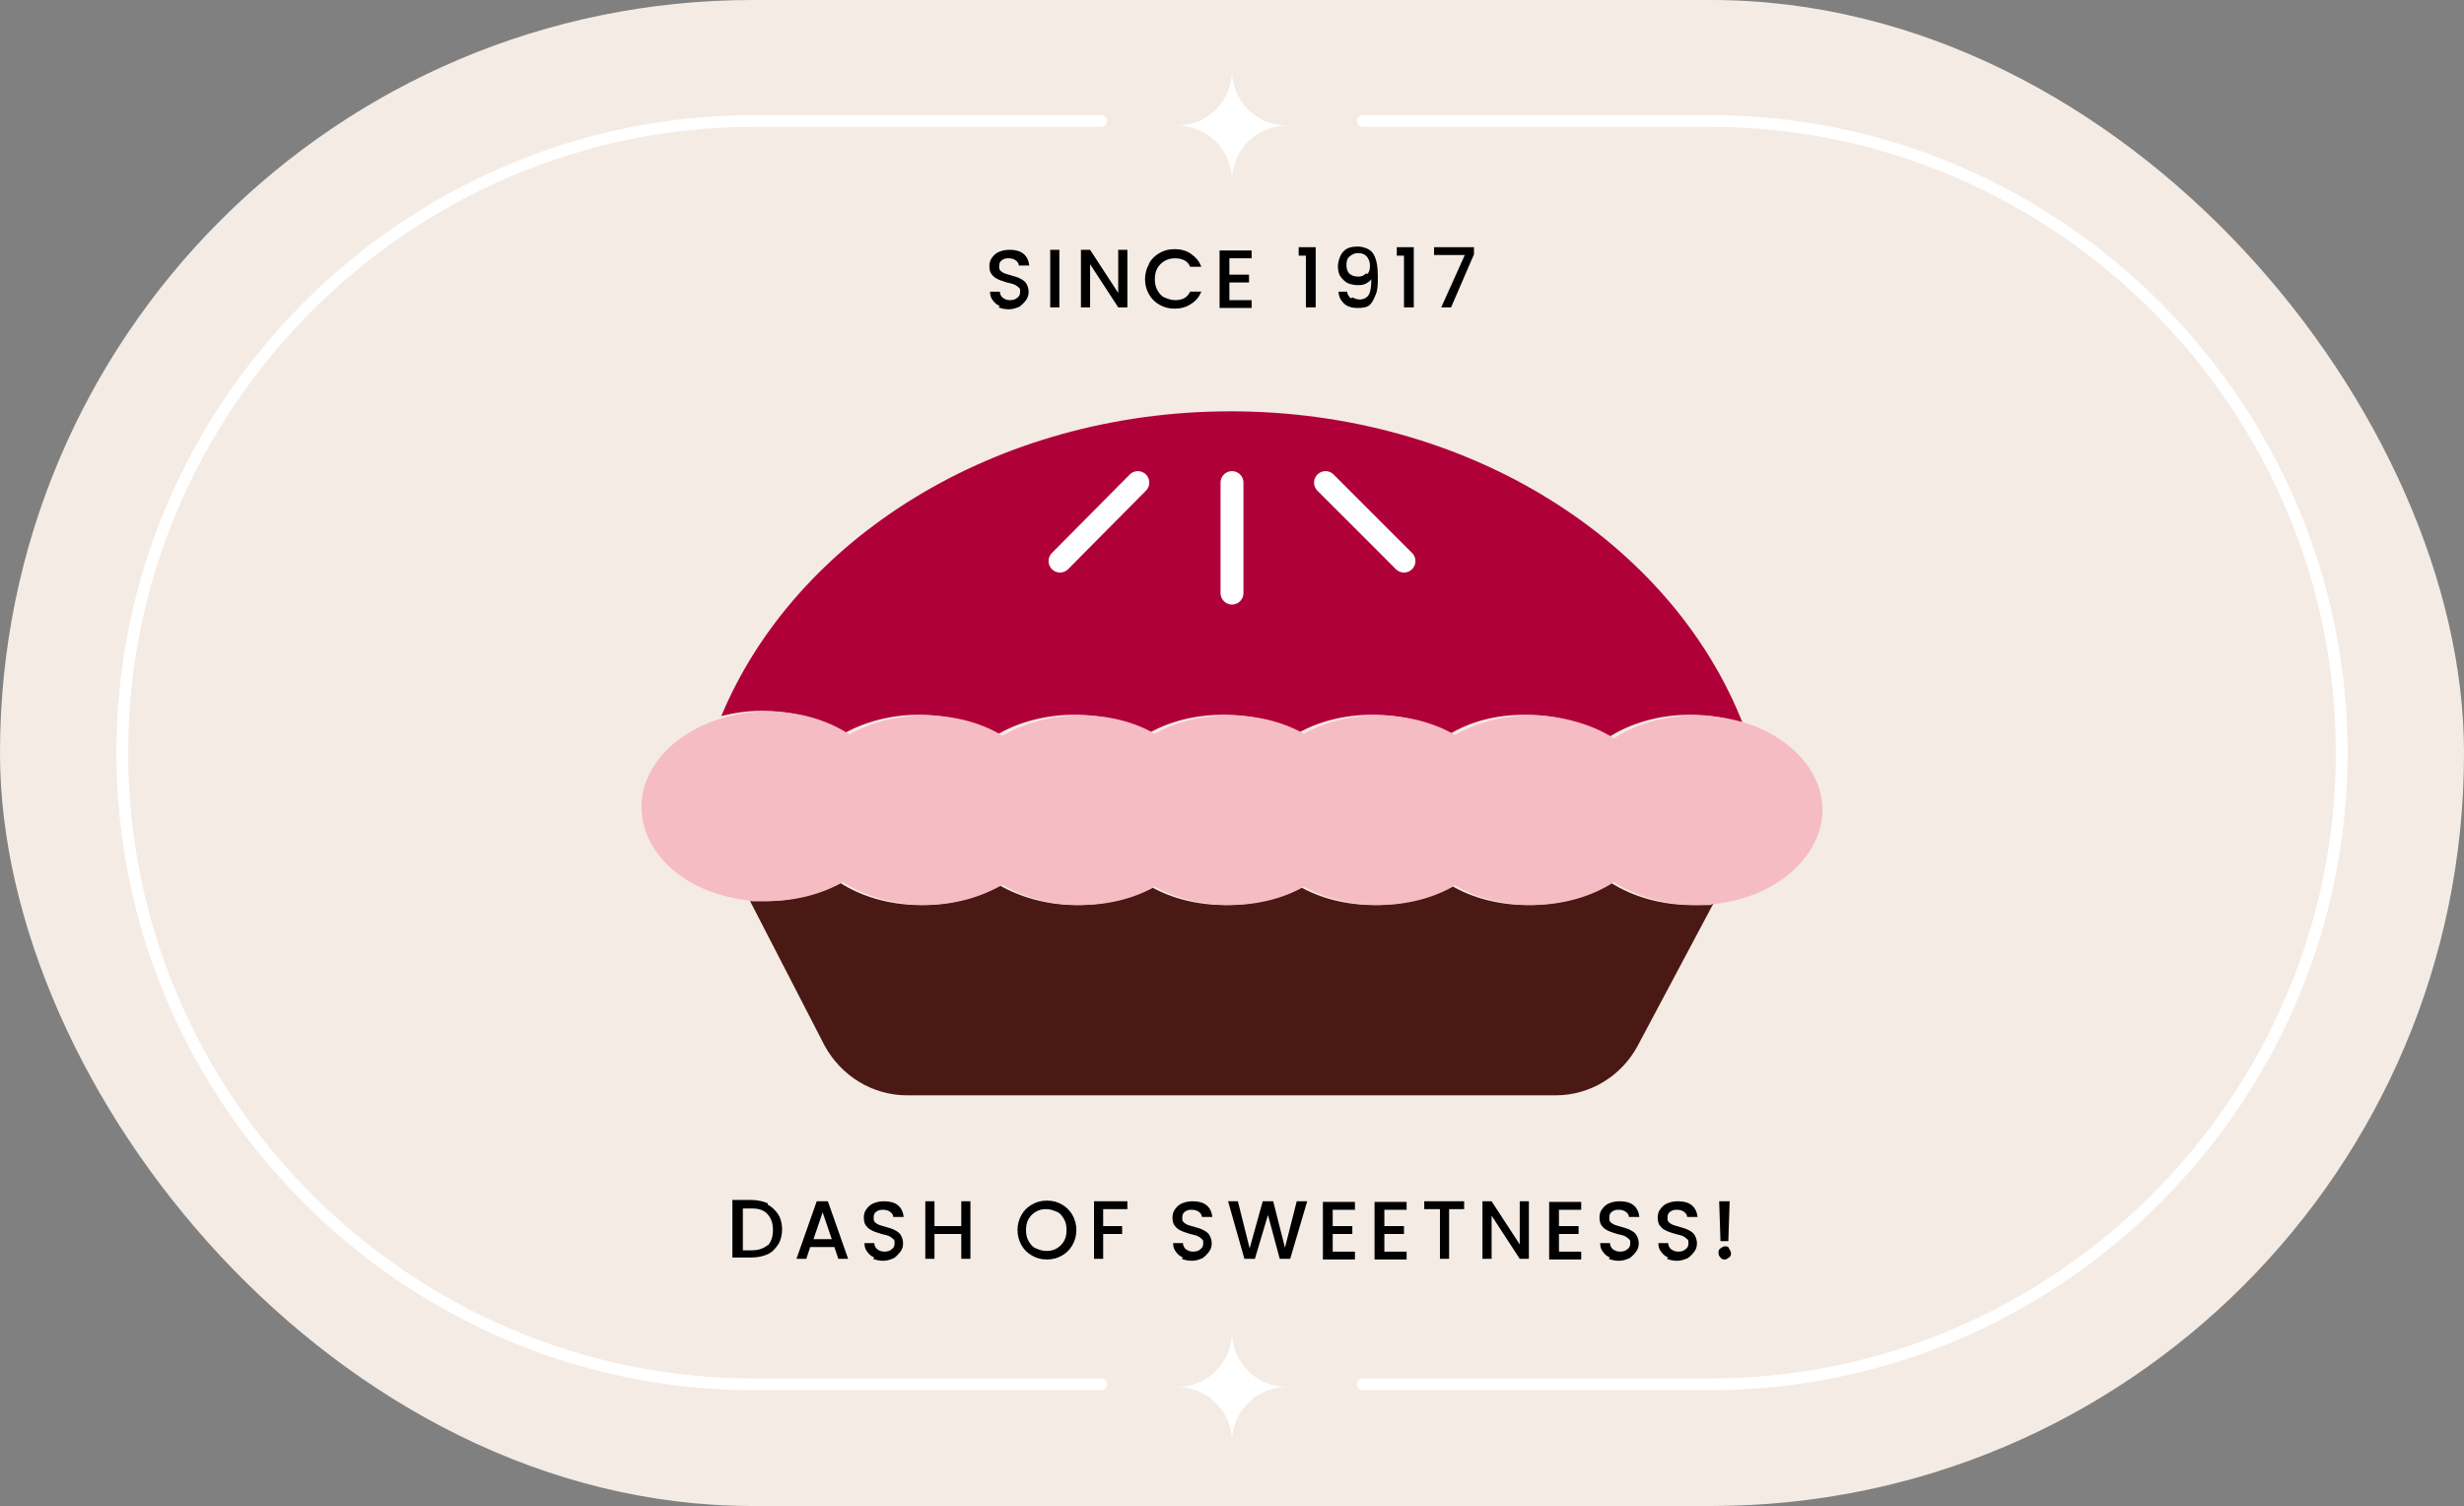
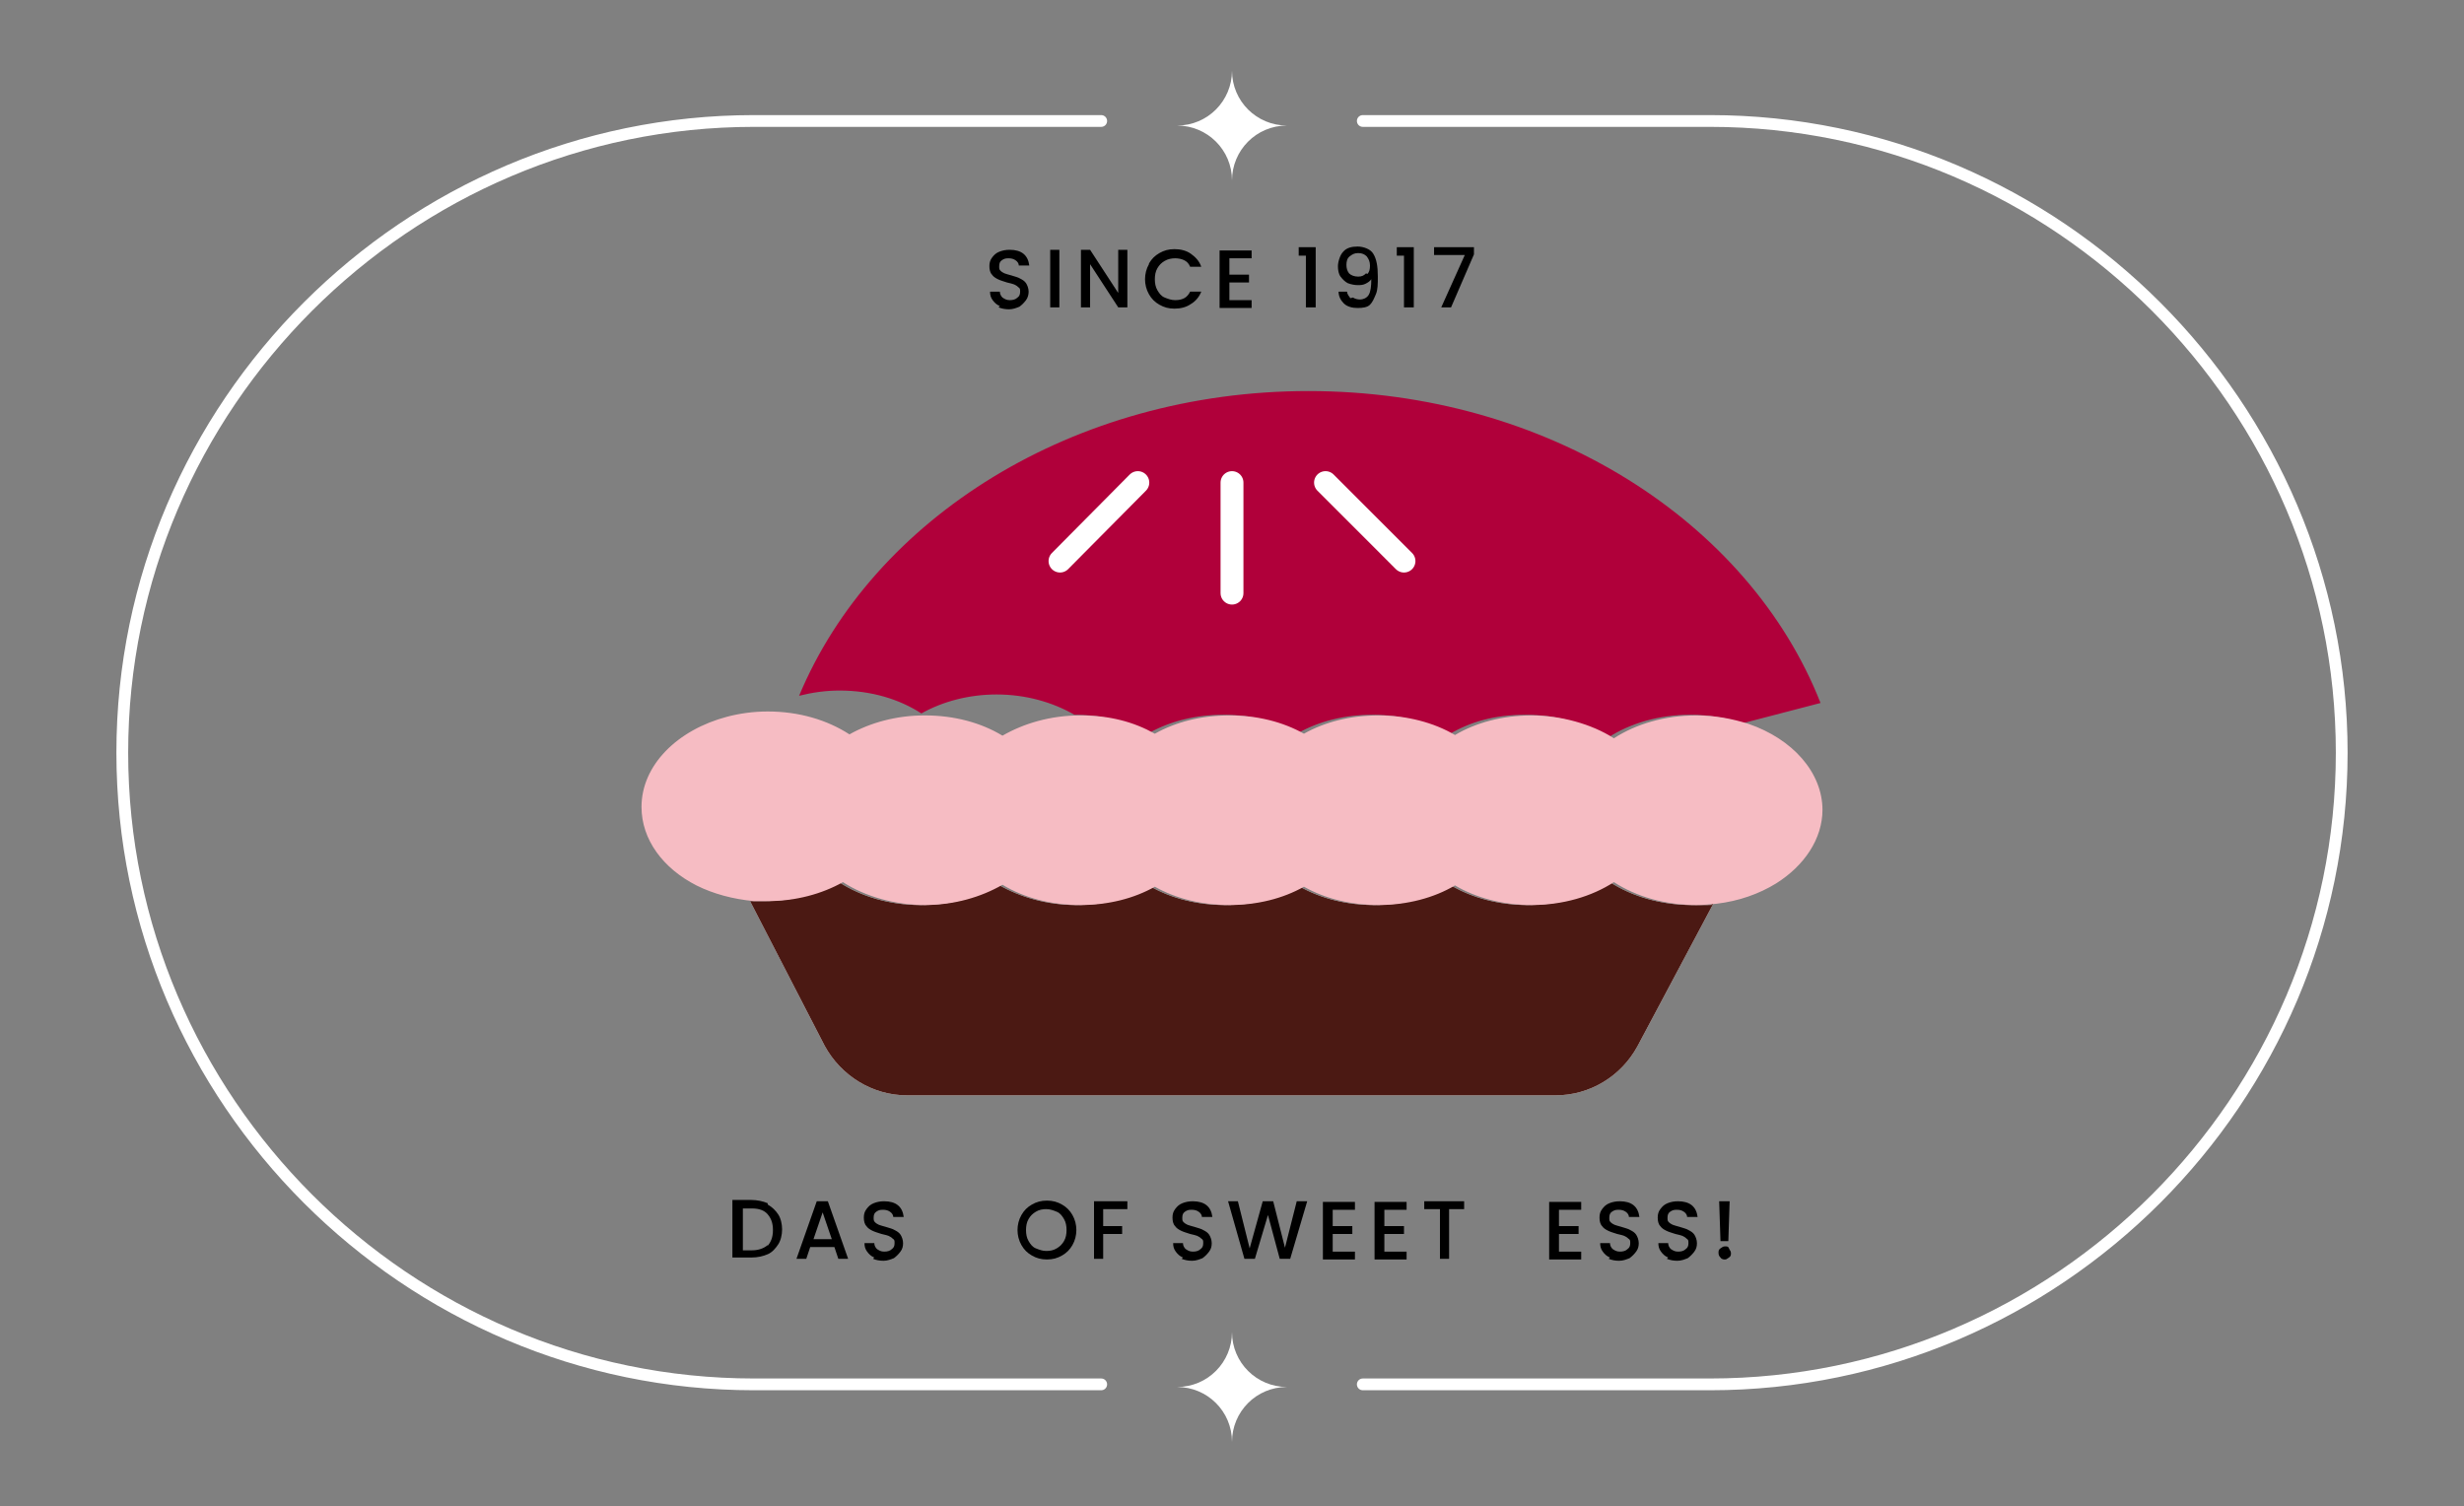
<svg xmlns="http://www.w3.org/2000/svg" id="Layer_2" viewBox="0 0 376.8 230.3">
  <rect x="0" y="0" width="376.8" height="230.3" fill="#808080" stroke="none" />
  <defs>
    <style>.cls-1{stroke-width:3.5px;}.cls-1,.cls-2{stroke:#fff;stroke-linecap:round;stroke-linejoin:round;}.cls-1,.cls-3{fill:#fff;}.cls-2{fill:none;stroke-width:1.8px;}.cls-4{fill:#f4ebe4;}.cls-5{fill:#4b1913;}.cls-6{fill:#b0003a;}.cls-7{fill:#f6bcc3;}</style>
  </defs>
  <g id="Layer_1-2">
-     <rect class="cls-4" x="0" y="0" width="376.8" height="230.3" rx="115.1" ry="115.1" />
    <path class="cls-2" d="M208.4,211.7h53.1c53.1,0,96.6-43.5,96.6-96.6h0c0-53.1-43.5-96.6-96.6-96.6h-53.1" />
    <path class="cls-2" d="M168.4,211.7h-53.1c-53.1,0-96.6-43.5-96.6-96.6h0c0-53.1,43.5-96.6,96.6-96.6h53.1" />
    <path class="cls-3" d="M262,138.2l-11.6,21.8c-2.5,4.6-7.3,7.5-12.5,7.5h-99.2c-5.3,0-10.1-3-12.6-7.6l-11.4-22.1c.7,0,1.4,0,2.1,0,4.3,0,8.3-1.1,11.5-2.9,3.4,2.2,7.7,3.5,12.5,3.5,4.5,0,8.6-1.1,11.9-3.1,3.3,1.9,7.4,3.1,11.9,3.1,4.3,0,8.2-1,11.4-2.8,3.2,1.8,7.1,2.8,11.4,2.8,4.3,0,8.2-1,11.4-2.8,3.2,1.8,7.1,2.8,11.4,2.8s8.5-1.1,11.7-3c3.2,1.9,7.3,3,11.7,3,4.8,0,9.2-1.3,12.6-3.5,3.4,2.2,7.8,3.5,12.6,3.5s2.1,0,3.1-.2Z" />
-     <path class="cls-6" d="M266.5,110.6c-2.4-.8-5.1-1.3-8-1.3-4.8,0-9.2,1.3-12.6,3.5-3.4-2.2-7.8-3.5-12.6-3.5s-8.5,1.1-11.7,3c-3.2-1.9-7.3-3-11.7-3-4.3,0-8.2,1-11.4,2.8-3.2-1.8-7.1-2.8-11.4-2.8s-8.2,1-11.4,2.8c-3.2-1.8-7.1-2.8-11.4-2.8s-8.6,1.1-11.9,3.1c-3.3-1.9-7.4-3.1-11.9-3.1-4.3,0-8.3,1.1-11.5,2.9-3.4-2.2-7.7-3.5-12.5-3.5-2.2,0-4.2.3-6.2.8,11.3-27.1,41.9-46.6,77.9-46.6,36.5,0,67.4,20,78.3,47.7Z" />
+     <path class="cls-6" d="M266.5,110.6c-2.4-.8-5.1-1.3-8-1.3-4.8,0-9.2,1.3-12.6,3.5-3.4-2.2-7.8-3.5-12.6-3.5s-8.5,1.1-11.7,3c-3.2-1.9-7.3-3-11.7-3-4.3,0-8.2,1-11.4,2.8-3.2-1.8-7.1-2.8-11.4-2.8s-8.2,1-11.4,2.8c-3.2-1.8-7.1-2.8-11.4-2.8c-3.3-1.9-7.4-3.1-11.9-3.1-4.3,0-8.3,1.1-11.5,2.9-3.4-2.2-7.7-3.5-12.5-3.5-2.2,0-4.2.3-6.2.8,11.3-27.1,41.9-46.6,77.9-46.6,36.5,0,67.4,20,78.3,47.7Z" />
    <path class="cls-5" d="M262,138.2l-11.6,21.8c-2.5,4.6-7.3,7.5-12.5,7.5h-99.2c-5.3,0-10.1-3-12.6-7.6l-11.4-22.1c.7,0,1.4,0,2.1,0,4.3,0,8.3-1.1,11.5-2.9,3.4,2.2,7.7,3.5,12.5,3.5,4.5,0,8.6-1.1,11.9-3.1,3.3,1.9,7.4,3.1,11.9,3.1,4.3,0,8.2-1,11.4-2.8,3.2,1.8,7.1,2.8,11.4,2.8,4.3,0,8.2-1,11.4-2.8,3.2,1.8,7.1,2.8,11.4,2.8s8.5-1.1,11.7-3c3.2,1.9,7.3,3,11.7,3,4.8,0,9.2-1.3,12.6-3.5,3.4,2.2,7.8,3.5,12.6,3.5s2.1,0,3.1-.2Z" />
    <path class="cls-7" d="M278.7,123.8c0,4.5-2.8,8.6-7.1,11.3-2.6,1.6-5.7,2.7-9.1,3.1-1,.1-2,.2-3.1.2-4.8,0-9.2-1.3-12.6-3.5-3.4,2.2-7.8,3.5-12.6,3.5-4.4,0-8.5-1.1-11.7-3-3.2,1.9-7.3,3-11.7,3-4.3,0-8.2-1-11.4-2.8-3.2,1.8-7.1,2.8-11.4,2.8-4.3,0-8.2-1-11.4-2.8-3.2,1.8-7.1,2.8-11.4,2.8-4.5,0-8.6-1.1-11.9-3.1-3.3,1.9-7.4,3.1-11.9,3.1s-9.1-1.3-12.5-3.5c-3.2,1.8-7.2,2.9-11.5,2.9s-1.4,0-2.1,0c-3.2-.3-6.2-1.1-8.8-2.4-5.1-2.6-8.4-7-8.4-12,0-6.4,5.5-11.8,13.1-13.8h0c1.9-.5,4-.8,6.2-.8,4.8,0,9.1,1.3,12.5,3.5,3.2-1.8,7.2-2.9,11.5-2.9,4.5,0,8.6,1.1,11.9,3.1,3.3-1.9,7.4-3.1,11.9-3.1s8.2,1,11.4,2.8c3.2-1.8,7.1-2.8,11.4-2.8s8.2,1,11.4,2.8c3.2-1.8,7.1-2.8,11.4-2.8s8.5,1.1,11.7,3c3.2-1.9,7.3-3,11.7-3s9.2,1.3,12.6,3.5c3.4-2.2,7.8-3.5,12.6-3.5,2.8,0,5.5.5,8,1.3,6.7,2.3,11.3,7.4,11.3,13.2Z" />
    <line class="cls-1" x1="188.4" y1="73.8" x2="188.4" y2="90.7" />
    <line class="cls-1" x1="202.7" y1="73.8" x2="214.7" y2="85.8" />
    <line class="cls-1" x1="174" y1="73.8" x2="162.1" y2="85.8" />
    <path d="M152.9,46.8c-.5-.2-.8-.5-1.1-.9s-.4-.8-.4-1.3h1.5c0,.4.2.7.4.9.3.2.6.4,1.1.4s.9-.1,1.2-.4c.3-.2.4-.5.4-.9s0-.5-.3-.7c-.2-.2-.4-.3-.6-.4-.3-.1-.6-.2-1.1-.3-.6-.2-1-.3-1.4-.5-.4-.2-.7-.4-.9-.7-.3-.3-.4-.8-.4-1.3s.1-.9.4-1.3.6-.7,1.1-.9c.5-.2,1-.3,1.6-.3.9,0,1.6.2,2.1.6s.8,1,.9,1.8h-1.6c0-.3-.2-.6-.5-.8s-.6-.3-1.1-.3-.7.1-1,.3c-.3.2-.4.5-.4.9s0,.5.2.7.4.3.6.4c.3.1.6.2,1,.3.6.2,1.1.3,1.4.5.4.2.7.4.9.7s.4.8.4,1.3c0,.4-.1.9-.4,1.3s-.6.7-1,1c-.5.2-1,.4-1.6.4s-1.1-.1-1.6-.3Z" />
    <path d="M162,38.2v8.8h-1.4v-8.8s1.4,0,1.4,0Z" />
    <path d="M172.4,47h-1.4l-4.3-6.6v6.6h-1.4s0-8.8,0-8.8h1.4s4.3,6.6,4.3,6.6v-6.6h1.4v8.8Z" />
    <path d="M175.7,40.3c.4-.7.9-1.2,1.6-1.6.7-.4,1.4-.6,2.3-.6s1.8.2,2.5.7c.7.5,1.3,1.1,1.6,2h-1.7c-.2-.5-.5-.8-.9-1-.4-.2-.9-.3-1.4-.3s-1.1.1-1.6.4-.8.6-1.1,1.1c-.3.5-.4,1.1-.4,1.7,0,.6.1,1.2.4,1.7.3.5.6.9,1.1,1.1s1,.4,1.6.4,1-.1,1.4-.3c.4-.2.7-.6.9-1h1.7c-.3.8-.9,1.5-1.6,1.9-.7.5-1.6.7-2.5.7s-1.6-.2-2.3-.6c-.7-.4-1.2-.9-1.6-1.6-.4-.7-.6-1.5-.6-2.3s.2-1.6.6-2.3Z" />
    <path d="M188,39.4v2.6s3,0,3,0v1.2h-3v2.7h3.4v1.2h-4.9v-8.8h4.9s0,1.2,0,1.2h-3.4Z" />
    <path d="M198.6,39.1v-1.3h2.6v9.2s-1.5,0-1.5,0v-7.9s-1.2,0-1.2,0Z" />
    <path d="M206.9,45.5c.3.2.7.3,1.1.3s1-.2,1.3-.7c.3-.5.4-1.3.4-2.4-.2.3-.5.5-.9.7-.4.2-.8.2-1.2.2s-1-.1-1.5-.3c-.4-.2-.8-.6-1.1-1s-.4-1-.4-1.6.3-1.7.8-2.2c.5-.6,1.3-.8,2.2-.8s2,.4,2.4,1.1c.5.8.7,1.9.7,3.5,0,1.1,0,2-.3,2.7s-.5,1.2-.9,1.6-1.1.5-1.9.5-1.6-.2-2.1-.7c-.5-.5-.8-1.1-.8-1.8h1.3c0,.4.3.7.5,1ZM209.1,41.9c.3-.3.4-.7.4-1.3s-.2-1-.5-1.4c-.3-.3-.7-.5-1.3-.5s-.9.2-1.3.5-.5.8-.5,1.3.1.9.4,1.3c.3.3.8.5,1.4.5s.9-.2,1.2-.5Z" />
    <path d="M213.6,39.1v-1.3s2.6,0,2.6,0v9.2s-1.5,0-1.5,0v-7.9s-1.2,0-1.2,0Z" />
    <path d="M225.4,38.9l-3.5,8.1h-1.5l3.6-8h-4.7s0-1.2,0-1.2h6.1v1.1Z" />
    <path d="M117.4,184.2c.7.4,1.2.9,1.6,1.5s.6,1.5.6,2.3-.2,1.7-.6,2.3-.9,1.2-1.6,1.5-1.5.5-2.5.5h-2.9s0-8.8,0-8.8h2.9c.9,0,1.8.2,2.5.5ZM117.4,190.5c.5-.6.8-1.3.8-2.4s-.3-1.8-.8-2.4c-.5-.6-1.3-.9-2.4-.9h-1.4s0,6.4,0,6.4h1.4c1,0,1.8-.3,2.4-.8Z" />
    <path d="M127.6,190.7h-3.7l-.6,1.8h-1.5l3.1-8.8h1.7s3.1,8.8,3.1,8.8h-1.5l-.6-1.8ZM127.2,189.5l-1.4-4.1-1.4,4.1h2.9Z" />
    <path d="M133.7,192.3c-.5-.2-.8-.5-1.1-.9s-.4-.8-.4-1.3h1.5c0,.4.2.7.4.9.3.2.6.4,1.1.4s.9-.1,1.2-.4c.3-.2.4-.5.4-.9s0-.5-.3-.7c-.2-.2-.4-.3-.6-.4-.3-.1-.6-.2-1.1-.3-.6-.2-1-.3-1.4-.5-.4-.2-.7-.4-.9-.7-.3-.3-.4-.8-.4-1.3s.1-.9.4-1.3.6-.7,1.1-.9c.5-.2,1-.3,1.6-.3.9,0,1.6.2,2.1.6s.8,1,.9,1.8h-1.6c0-.3-.2-.6-.5-.8s-.6-.3-1.1-.3-.7.1-1,.3c-.3.2-.4.5-.4.9,0,.3,0,.5.2.7s.4.3.6.4c.3.1.6.2,1,.3.6.2,1.1.3,1.4.5.4.2.7.4.9.7s.4.8.4,1.3-.1.9-.4,1.3-.6.7-1,1c-.5.2-1,.4-1.6.4s-1.1-.1-1.6-.3Z" />
-     <path d="M148.4,183.7v8.8h-1.4v-3.8s-4.1,0-4.1,0v3.8h-1.4v-8.8h1.4v3.8s4.1,0,4.1,0v-3.8s1.4,0,1.4,0Z" />
    <path d="M157.8,192c-.7-.4-1.2-.9-1.6-1.6-.4-.7-.6-1.5-.6-2.3s.2-1.6.6-2.3c.4-.7.9-1.2,1.6-1.6.7-.4,1.4-.6,2.3-.6s1.6.2,2.3.6c.7.4,1.2.9,1.6,1.6.4.7.6,1.5.6,2.3s-.2,1.6-.6,2.3c-.4.7-.9,1.2-1.6,1.6s-1.4.6-2.3.6-1.6-.2-2.3-.6ZM161.6,190.9c.5-.3.8-.6,1.1-1.1.3-.5.4-1.1.4-1.7s-.1-1.2-.4-1.7-.6-.9-1.1-1.1-1-.4-1.6-.4-1.1.1-1.6.4-.8.6-1.1,1.1c-.3.5-.4,1.1-.4,1.7s.1,1.2.4,1.7c.3.5.6.9,1.1,1.1s1,.4,1.6.4,1.1-.1,1.6-.4Z" />
    <path d="M172.4,183.7v1.2h-3.7s0,2.6,0,2.6h2.9v1.2s-2.9,0-2.9,0v3.8h-1.4v-8.8h5.2Z" />
    <path d="M180.9,192.3c-.5-.2-.8-.5-1.1-.9s-.4-.8-.4-1.3h1.5c0,.4.2.7.4.9.3.2.6.4,1.1.4s.9-.1,1.2-.4c.3-.2.4-.5.4-.9s0-.5-.3-.7c-.2-.2-.4-.3-.6-.4-.3-.1-.6-.2-1.1-.3-.6-.2-1-.3-1.4-.5-.4-.2-.7-.4-.9-.7-.3-.3-.4-.8-.4-1.3s.1-.9.4-1.3.6-.7,1.1-.9c.5-.2,1-.3,1.6-.3.9,0,1.6.2,2.1.6s.8,1,.9,1.8h-1.6c0-.3-.2-.6-.5-.8s-.6-.3-1.1-.3-.7.1-1,.3c-.3.2-.4.5-.4.9s0,.5.2.7.4.3.6.4c.3.1.6.2,1,.3.6.2,1.1.3,1.4.5.4.2.7.4.9.7s.4.8.4,1.3-.1.9-.4,1.3-.6.7-1,1c-.5.2-1,.4-1.6.4s-1.1-.1-1.6-.3Z" />
    <path d="M199.9,183.7l-2.6,8.8h-1.6l-1.8-6.7-2,6.7h-1.6s-2.5-8.8-2.5-8.8h1.5s1.8,7.2,1.8,7.2l2-7.2h1.6s1.8,7.1,1.8,7.1l1.8-7.1h1.5Z" />
    <path d="M203.8,184.9v2.6s3,0,3,0v1.2h-3v2.7h3.4v1.2h-4.9v-8.8h4.9v1.2s-3.4,0-3.4,0Z" />
    <path d="M211.7,184.9v2.6s3,0,3,0v1.2h-3v2.7h3.4s0,1.2,0,1.2h-4.9v-8.8s4.9,0,4.9,0v1.2h-3.4Z" />
    <path d="M223.9,183.7v1.2h-2.3s0,7.6,0,7.6h-1.4v-7.6h-2.4s0-1.2,0-1.2h6.1Z" />
-     <path d="M233.8,192.5h-1.4s-4.3-6.6-4.3-6.6v6.6h-1.4v-8.8h1.4l4.3,6.6v-6.6s1.4,0,1.4,0v8.8Z" />
    <path d="M238.4,184.9v2.6h3v1.2s-3,0-3,0v2.7s3.4,0,3.4,0v1.2h-4.9s0-8.8,0-8.8h4.9v1.2h-3.4Z" />
    <path d="M246.2,192.3c-.5-.2-.8-.5-1.1-.9s-.4-.8-.4-1.3h1.5c0,.4.2.7.4.9.3.2.6.4,1.1.4s.9-.1,1.2-.4c.3-.2.4-.5.4-.9s0-.5-.3-.7c-.2-.2-.4-.3-.6-.4-.3-.1-.6-.2-1.1-.3-.6-.2-1-.3-1.4-.5-.4-.2-.7-.4-.9-.7-.3-.3-.4-.8-.4-1.3s.1-.9.4-1.3.6-.7,1.1-.9c.5-.2,1-.3,1.6-.3.9,0,1.6.2,2.1.6s.8,1,.9,1.8h-1.6c0-.3-.2-.6-.5-.8s-.6-.3-1.1-.3-.7.1-1,.3c-.3.2-.4.5-.4.9s0,.5.2.7.4.3.6.4c.3.1.6.2,1,.3.6.2,1.1.3,1.4.5.4.2.7.4.9.7s.4.8.4,1.3-.1.9-.4,1.3-.6.7-1,1c-.5.2-1,.4-1.6.4s-1.1-.1-1.6-.3Z" />
    <path d="M255.1,192.3c-.5-.2-.8-.5-1.1-.9s-.4-.8-.4-1.3h1.5c0,.4.2.7.4.9.3.2.6.4,1.1.4s.9-.1,1.2-.4c.3-.2.4-.5.4-.9s0-.5-.3-.7c-.2-.2-.4-.3-.6-.4-.3-.1-.6-.2-1.1-.3-.6-.2-1-.3-1.4-.5-.4-.2-.7-.4-.9-.7-.3-.3-.4-.8-.4-1.3s.1-.9.4-1.3.6-.7,1.1-.9c.5-.2,1-.3,1.6-.3.9,0,1.6.2,2.1.6s.8,1,.9,1.8h-1.6c0-.3-.2-.6-.5-.8s-.6-.3-1.1-.3-.7.1-1,.3c-.3.2-.4.5-.4.9s0,.5.2.7.4.3.6.4c.3.1.6.2,1,.3.6.2,1.1.3,1.4.5.4.2.7.4.9.7s.4.8.4,1.3-.1.9-.4,1.3-.6.7-1,1c-.5.2-1,.4-1.6.4s-1.1-.1-1.6-.3Z" />
    <path d="M263.1,192.3c-.2-.2-.3-.4-.3-.7s0-.5.3-.7.4-.3.7-.3.5,0,.6.3.3.4.3.7,0,.5-.3.7-.4.3-.6.3-.5,0-.7-.3ZM264.5,183.7l-.2,6.1h-1.2l-.2-6.1h1.5Z" />
    <path class="cls-3" d="M188.4,27.6h0c0-4.7-3.8-8.4-8.4-8.4h0c4.7,0,8.4-3.8,8.4-8.4h0c0,4.7,3.8,8.4,8.4,8.4h0c-4.7,0-8.4,3.8-8.4,8.4Z" />
    <path class="cls-3" d="M188.4,220.5h0c0-4.7-3.8-8.4-8.4-8.4h0c4.7,0,8.4-3.8,8.4-8.4h0c0,4.7,3.8,8.4,8.4,8.4h0c-4.7,0-8.4,3.8-8.4,8.4Z" />
  </g>
</svg>